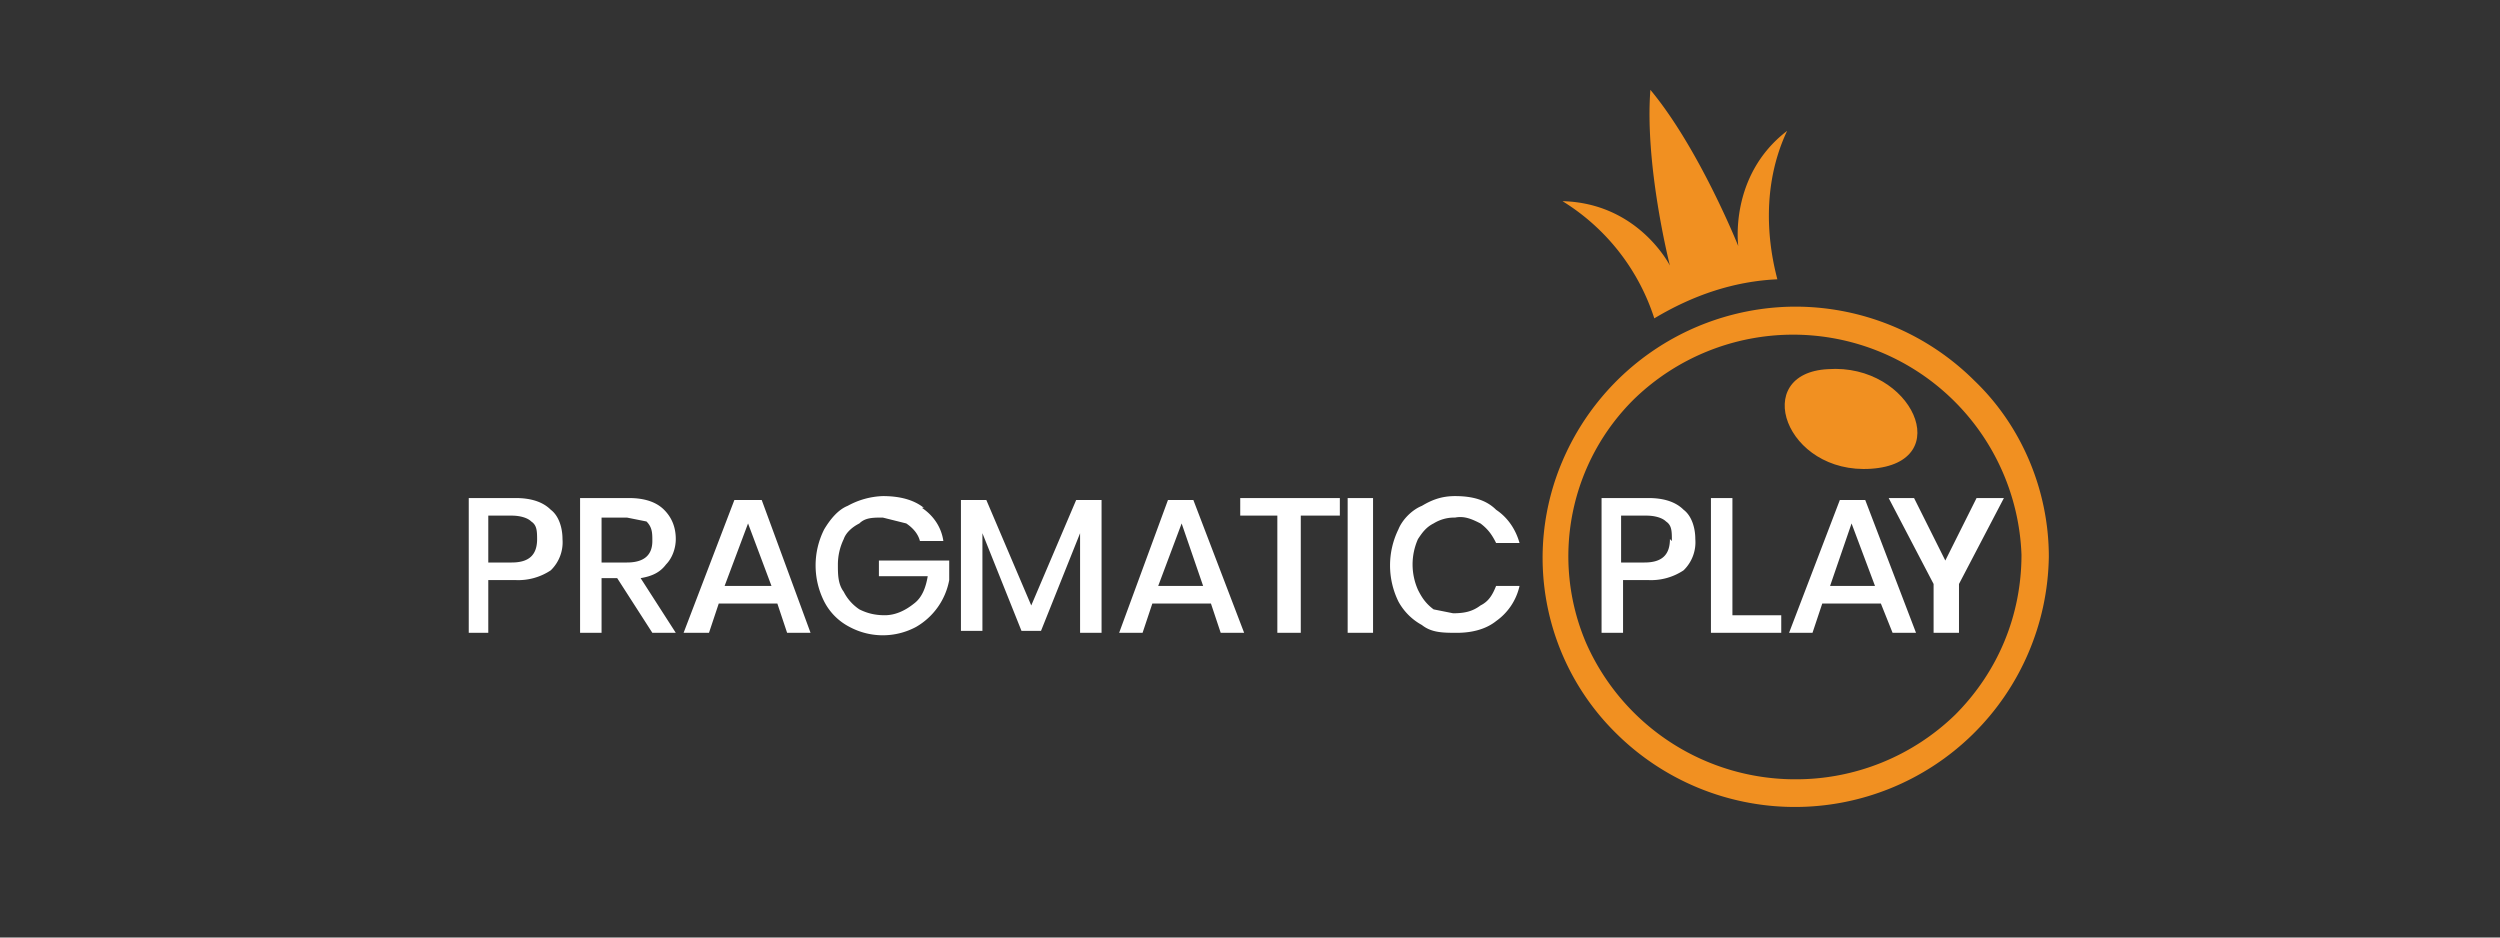
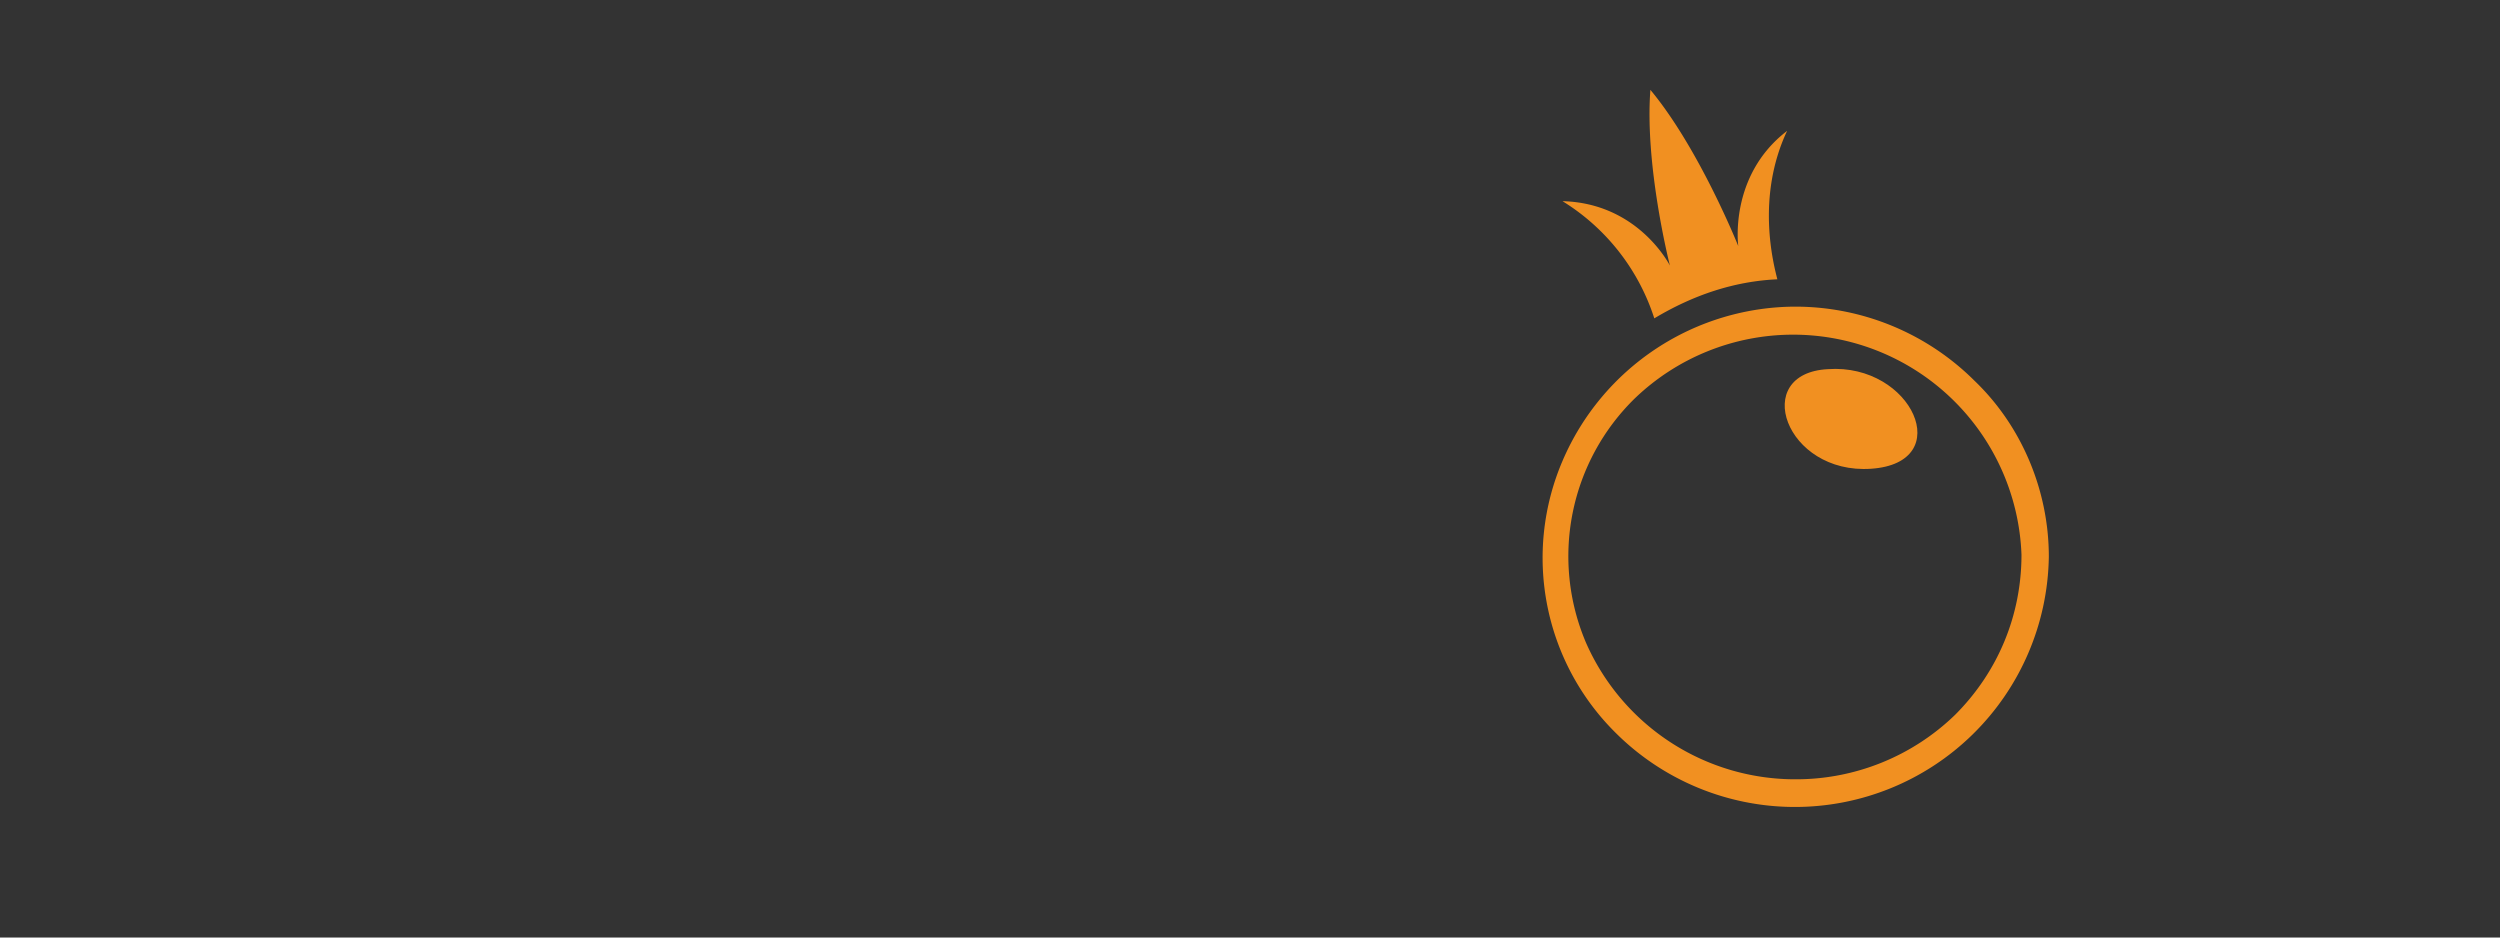
<svg xmlns="http://www.w3.org/2000/svg" width="128" height="48" fill="none" viewBox="0 0 128 48">
  <rect x="0" y="0" width="128" height="48" fill="#333333" stroke="none" />
  <g clip-path="url(#a)">
    <path fill="#F19021" d="M93.6 18.9c-4 .2-2.2 5.4 2.2 5.1 4.4-.3 2.1-5.4-2.2-5.1Z" />
    <path fill="#F19021" d="M92 15.7a13 13 0 0 0-12 7.9 12.6 12.6 0 0 0 2.7 13.9 13 13 0 0 0 22.2-9c0-3.4-1.4-6.7-3.8-9a13 13 0 0 0-9.2-3.8Zm0 24.2a11.7 11.7 0 0 1-10.8-7 11.3 11.3 0 0 1 2.5-12.5 11.7 11.7 0 0 1 19.8 8c0 3.1-1.2 6-3.4 8.2a11.7 11.7 0 0 1-8.2 3.3Zm-.5-33.2c-3 2.3-2.5 5.9-2.5 5.9s-2-5-4.5-8c-.3 3.9 1 9 1 9s-1.6-3.2-5.5-3.3a11 11 0 0 1 4.7 6c2-1.2 4.1-1.9 6.3-2-.2-.8-1.1-4.2.5-7.6Z" />
-     <path fill="#fff" d="M25 29.7v2.7h-1v-6.9h2.4c.8 0 1.4.2 1.8.6.4.3.6.9.6 1.5a2 2 0 0 1-.6 1.6 3 3 0 0 1-1.8.5H25Zm2.5-2c0-.5 0-.8-.3-1-.2-.2-.6-.3-1-.3H25v2.4h1.2c.9 0 1.3-.4 1.3-1.2Zm5.9 4.7-1.8-2.8h-.8v2.8h-1.1v-6.9h2.5c.8 0 1.4.2 1.8.6.4.4.6.9.6 1.5 0 .5-.2 1-.5 1.3-.3.4-.7.6-1.3.7l1.8 2.8h-1.2Zm-2.6-3.6h1.3c.9 0 1.3-.4 1.3-1.1 0-.4 0-.7-.3-1l-1-.2h-1.3v2.3Zm9 2.1h-3l-.5 1.5H35l2.6-6.8H39l2.5 6.8h-1.2l-.5-1.5Zm-.3-.9-1.2-3.2-1.2 3.2h2.4Zm7.7-4c.6.4 1 1 1.1 1.7h-1.2c-.1-.4-.4-.7-.7-.9l-1.2-.3c-.5 0-.9 0-1.2.3-.4.2-.7.5-.8.8a3 3 0 0 0-.3 1.3c0 .5 0 1 .3 1.4.2.4.5.7.8.9.4.2.8.3 1.3.3s1-.2 1.5-.6c.4-.3.6-.8.7-1.4H45v-.8h3.6v1a3.5 3.5 0 0 1-1.7 2.4 3.6 3.6 0 0 1-3.4 0 3 3 0 0 1-1.3-1.3 4.1 4.1 0 0 1 0-3.7c.3-.5.7-1 1.2-1.2a4 4 0 0 1 1.8-.5c.9 0 1.6.2 2.1.6Zm9.2-.4v6.8h-1.1v-5.1l-2 5h-1l-2-5v5h-1.1v-6.7h1.3l2.3 5.4 2.3-5.4h1.3Zm5.6 5.3h-3l-.5 1.5h-1.2l2.5-6.8h1.3l2.6 6.8h-1.2l-.5-1.5Zm-.4-.9-1.1-3.2-1.2 3.2h2.3Zm7-4.5v.9h-2v6h-1.2v-6h-1.9v-.9h5Zm1.7 0v6.9H69v-6.9h1.2Zm6.3.6c.6.4 1 1 1.2 1.7h-1.2c-.2-.4-.4-.7-.8-1-.4-.2-.8-.4-1.3-.3a2 2 0 0 0-1.1.3c-.4.2-.6.5-.8.8a3.2 3.2 0 0 0 0 2.6c.2.4.4.7.8 1l1 .2c.6 0 1-.1 1.4-.4.4-.2.6-.5.8-1h1.2a3 3 0 0 1-1.2 1.8c-.5.4-1.2.6-2 .6-.7 0-1.3 0-1.8-.4a3 3 0 0 1-1.2-1.2 4.2 4.2 0 0 1 0-3.7c.2-.5.7-1 1.2-1.2.5-.3 1-.5 1.7-.5.9 0 1.6.2 2.1.7Zm6.5 3.6v2.7H82v-6.9h2.4c.8 0 1.4.2 1.8.6.4.3.6.9.6 1.5a2 2 0 0 1-.6 1.6 3 3 0 0 1-1.8.5H83Zm2.5-2c0-.5 0-.8-.3-1-.2-.2-.6-.3-1-.3H83v2.4h1.2c.9 0 1.3-.4 1.3-1.2Zm3.1 3.8h2.5v.9h-3.6v-6.9h1.1v6Zm7.6-.6h-3l-.5 1.5h-1.2l2.6-6.8h1.3l2.6 6.8h-1.2l-.6-1.5ZM96 30l-1.2-3.2-1.1 3.2H96Zm6.6-4.5-2.3 4.4v2.5H99v-2.5l-2.3-4.4H98l1.6 3.2 1.6-3.2h1.3Z" />
  </g>
  <defs>
    <clipPath id="a">
      <path fill="#fff" d="M0 0h128v48H0z" />
    </clipPath>
  </defs>
</svg>